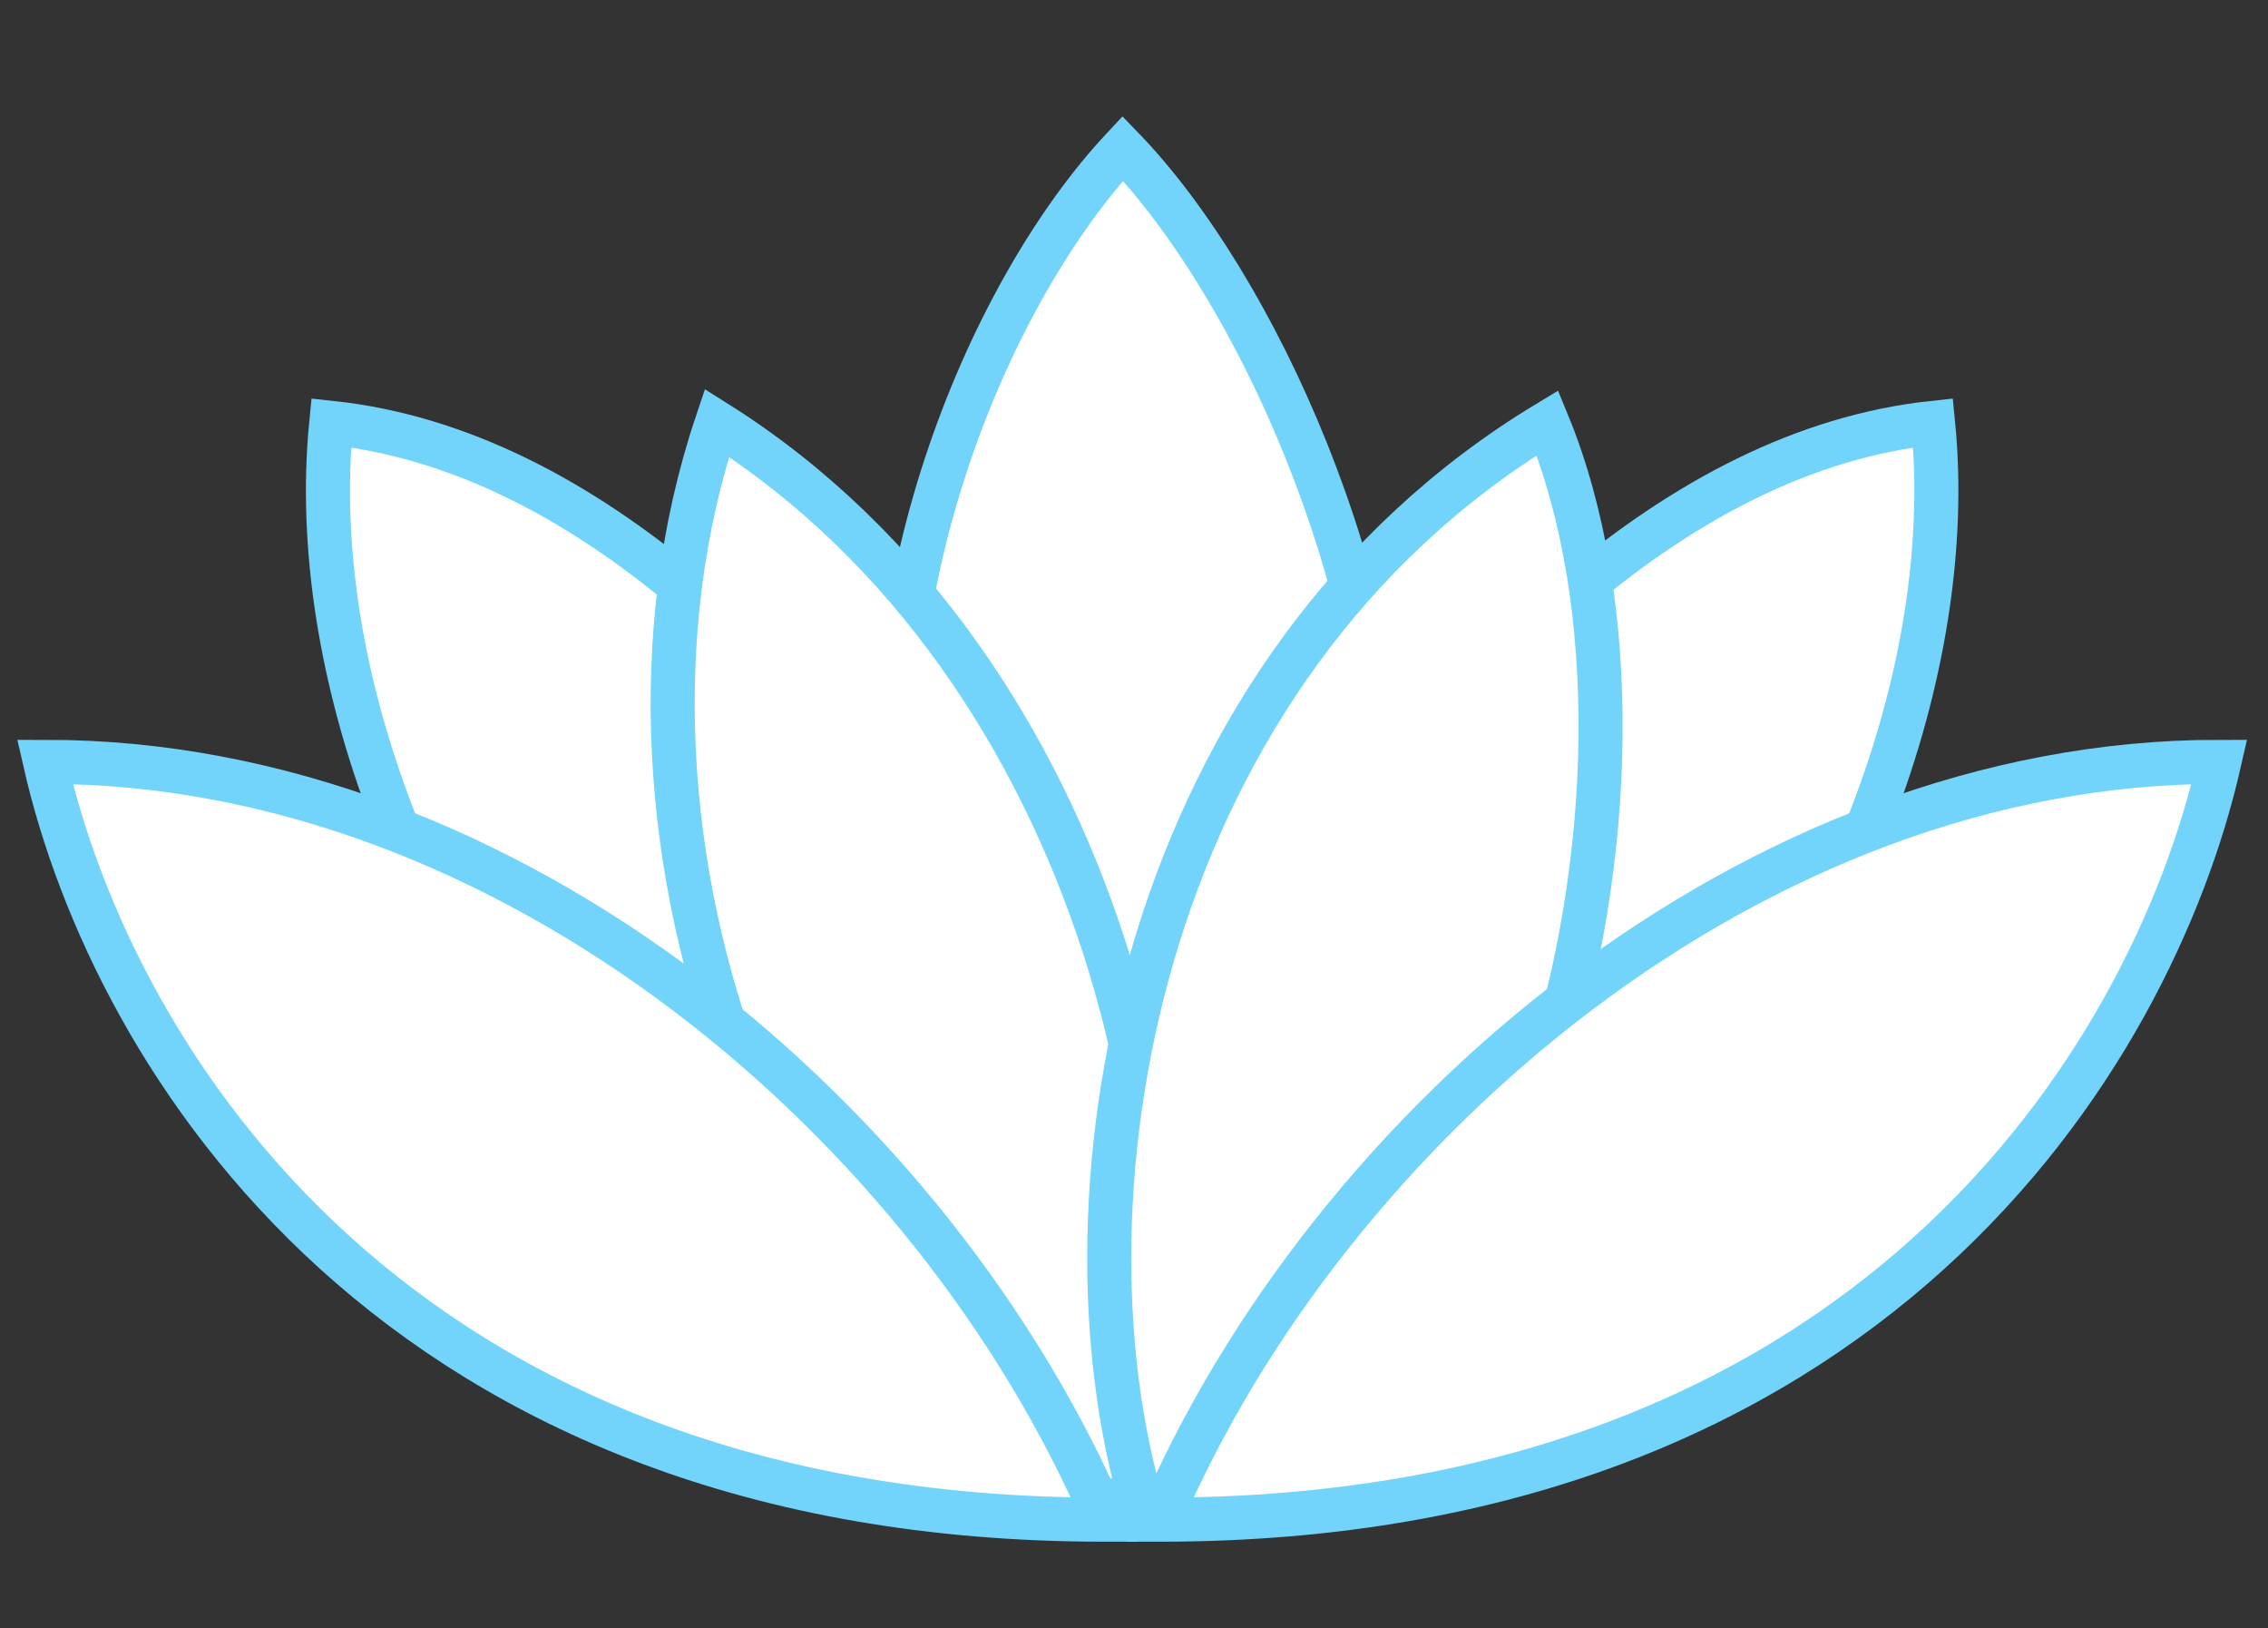
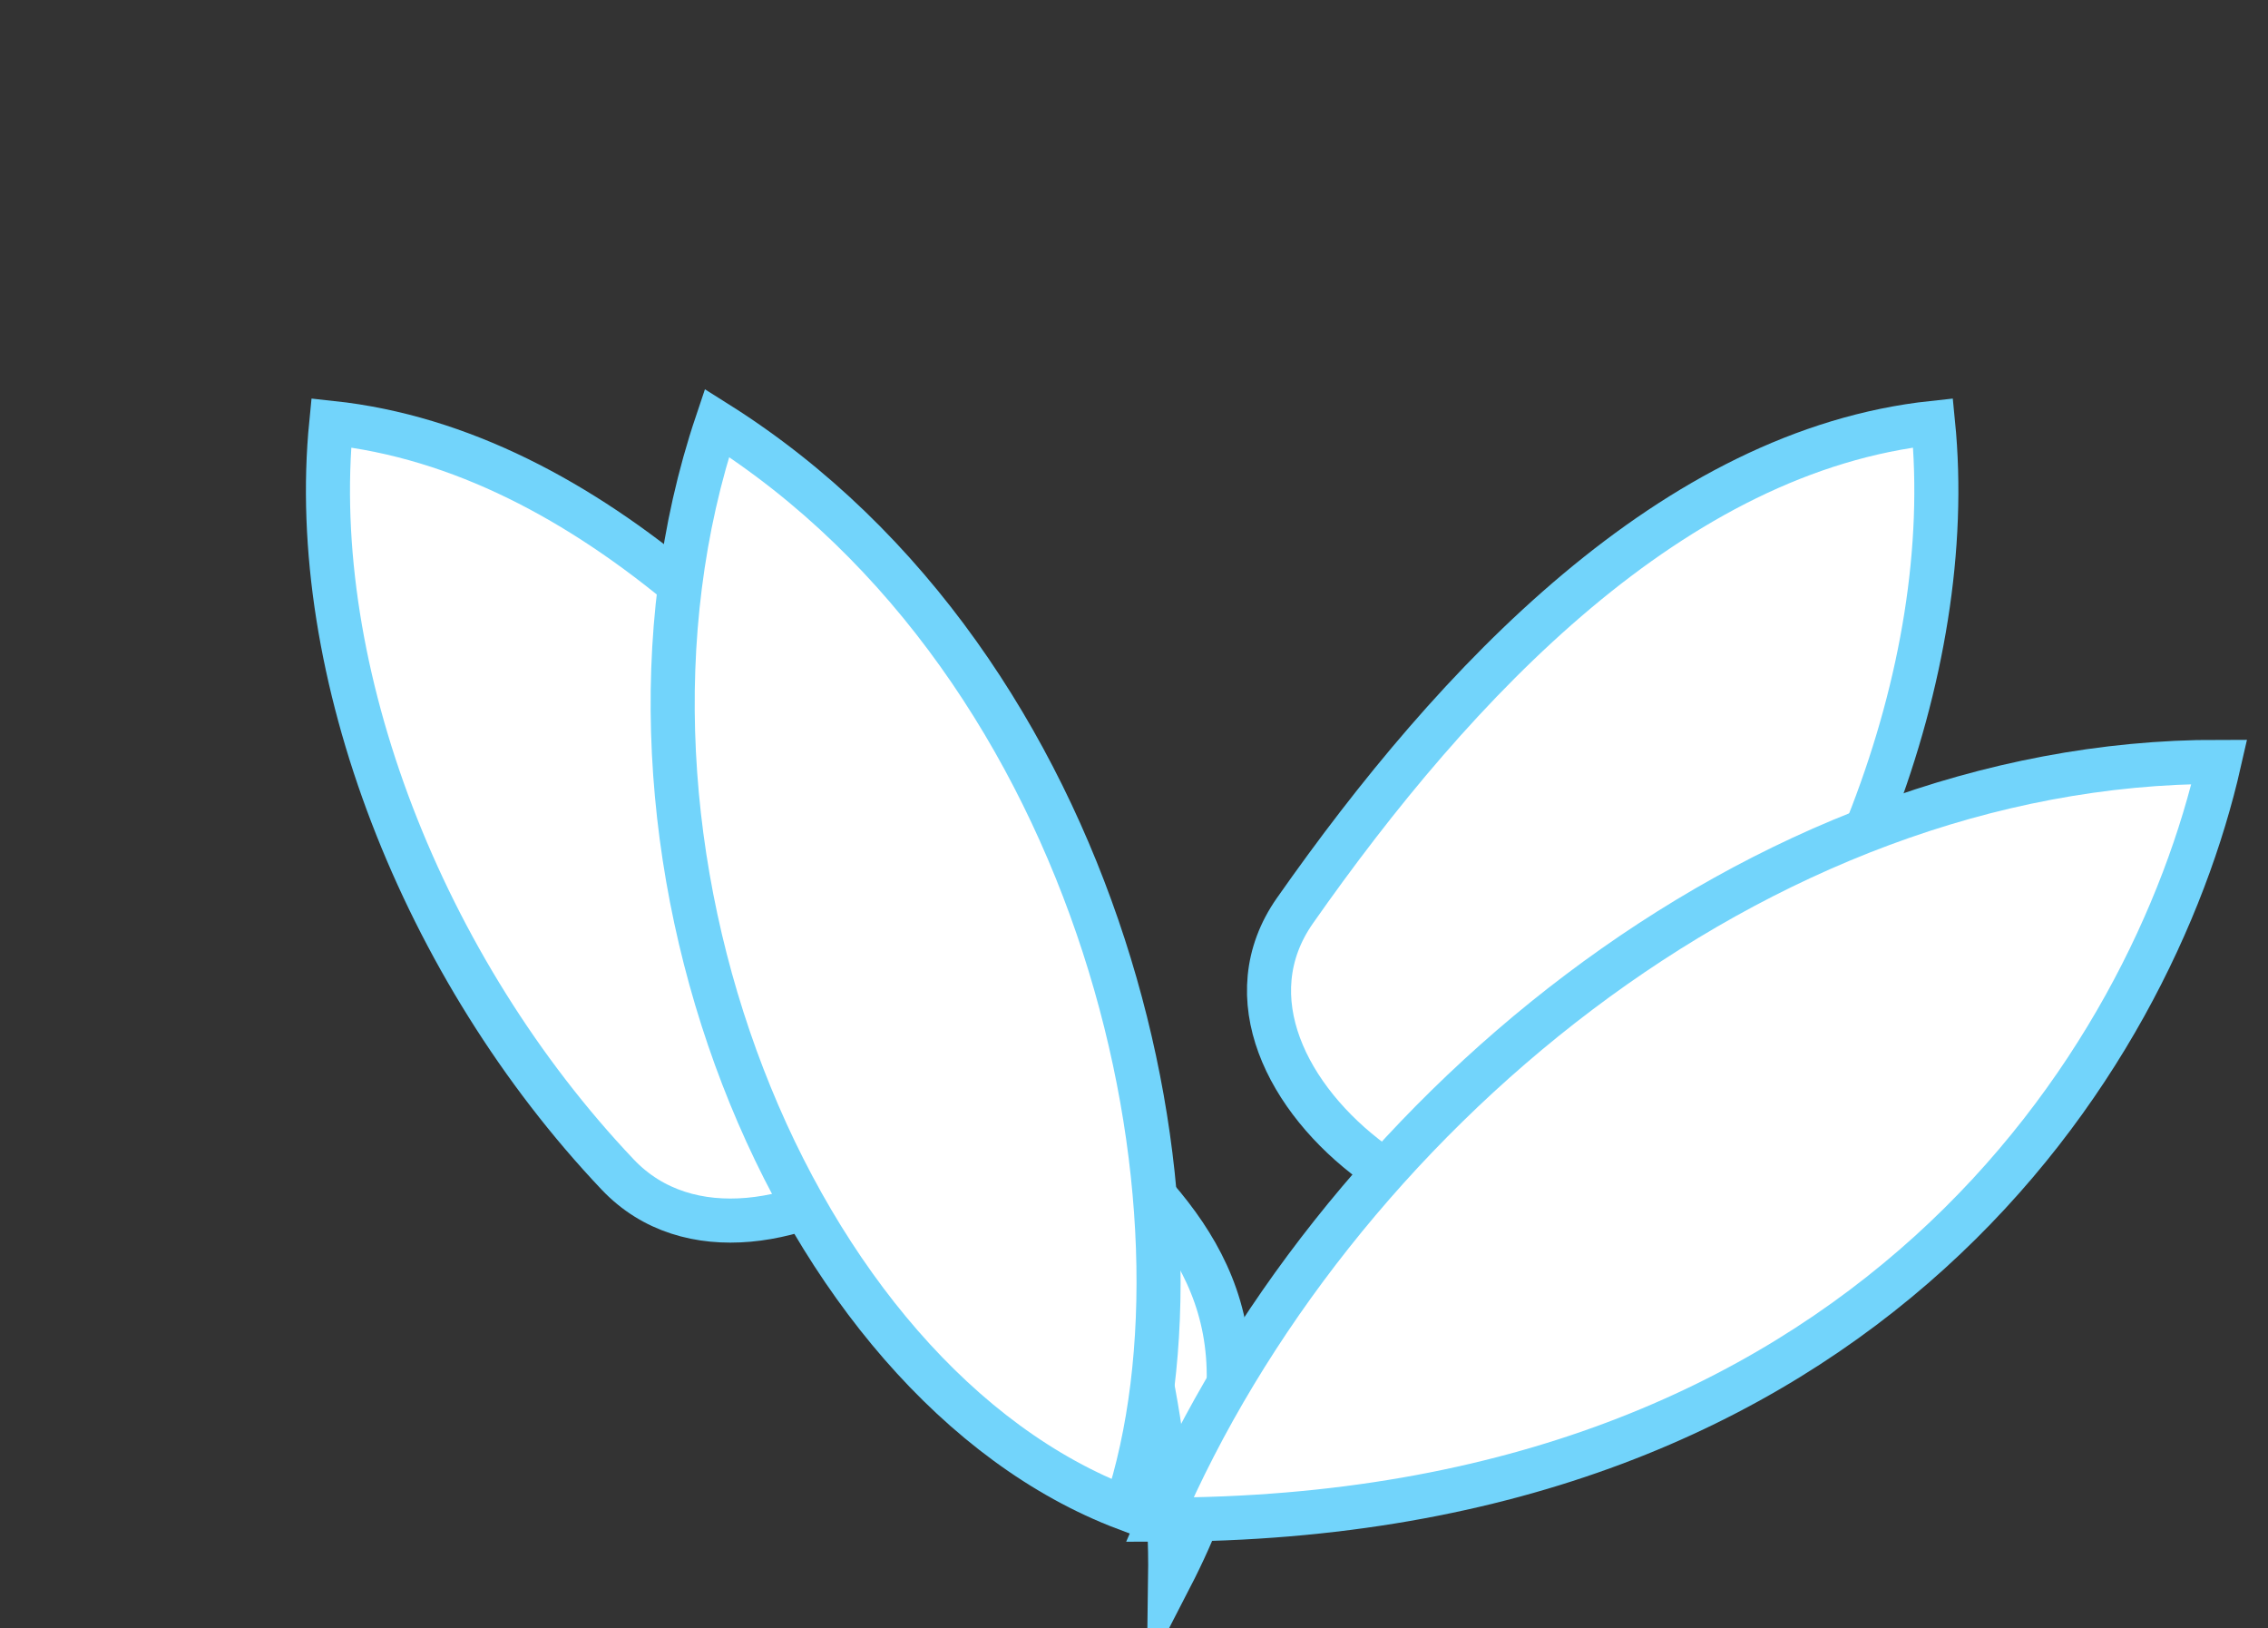
<svg xmlns="http://www.w3.org/2000/svg" version="1.1" id="Layer_1" x="0px" y="0px" width="257.333px" height="184.667px" viewBox="0 0 257.333 184.667" enable-background="new 0 0 257.333 184.667" xml:space="preserve">
  <rect x="0" y="0" width="257.333" height="184.667" fill="#333333" stroke="none" />
-   <path fill="#FFFFFF" stroke="#72d4fb" stroke-width="5" stroke-miterlimit="10" d="M102.516,97.905  c-4.292-31.859,10.035-65.212,24.874-81.074c14.838,15.35,30.69,49.253,30.251,81.098  C157.178,131.642,106.891,130.387,102.516,97.905z" />
+   <path fill="#FFFFFF" stroke="#72d4fb" stroke-width="5" stroke-miterlimit="10" d="M102.516,97.905  c14.838,15.35,30.69,49.253,30.251,81.098  C157.178,131.642,106.891,130.387,102.516,97.905z" />
  <path fill="#FFFFFF" stroke="#72d4fb" stroke-width="5" stroke-miterlimit="10" d="M70.083,133.225  c-22.117-23.329-35.304-57.042-32.498-85.261c29.428,3.149,54.136,29.255,72.407,55.336  C123.687,122.843,85.953,149.958,70.083,133.225z" />
  <path fill="#FFFFFF" stroke="#72d4fb" stroke-width="5" stroke-miterlimit="10" d="M81.34,47.964  c-16.118,47.918,8.523,108.813,46.385,123.14C138.913,137.326,125.343,75.672,81.34,47.964z" />
-   <path fill="#FFFFFF" stroke="#72d4fb" stroke-width="5" stroke-miterlimit="10" d="M5.103,86.417  c7.675,33.77,39.91,85.97,120.24,85.958C106.057,127.498,57.804,86.349,5.103,86.417z" />
  <path fill="#FFFFFF" stroke="#72d4fb" stroke-width="5" stroke-miterlimit="10" d="M186.834,133.225  c22.115-23.329,35.302-57.042,32.496-85.261c-29.426,3.149-54.135,29.255-72.406,55.336  C133.23,122.843,170.963,149.958,186.834,133.225z" />
-   <path fill="#FFFFFF" stroke="#72d4fb" stroke-width="5" stroke-miterlimit="10" d="M175.577,47.964  c16.885,41.011-2.726,117.249-45.882,123.14C118.947,134.776,129.695,75.672,175.577,47.964z" />
  <path fill="#FFFFFF" stroke="#72d4fb" stroke-width="5" stroke-miterlimit="10" d="M251.814,86.417  c-7.673,33.77-39.909,85.97-120.239,85.958C150.857,127.498,199.114,86.349,251.814,86.417z" />
</svg>